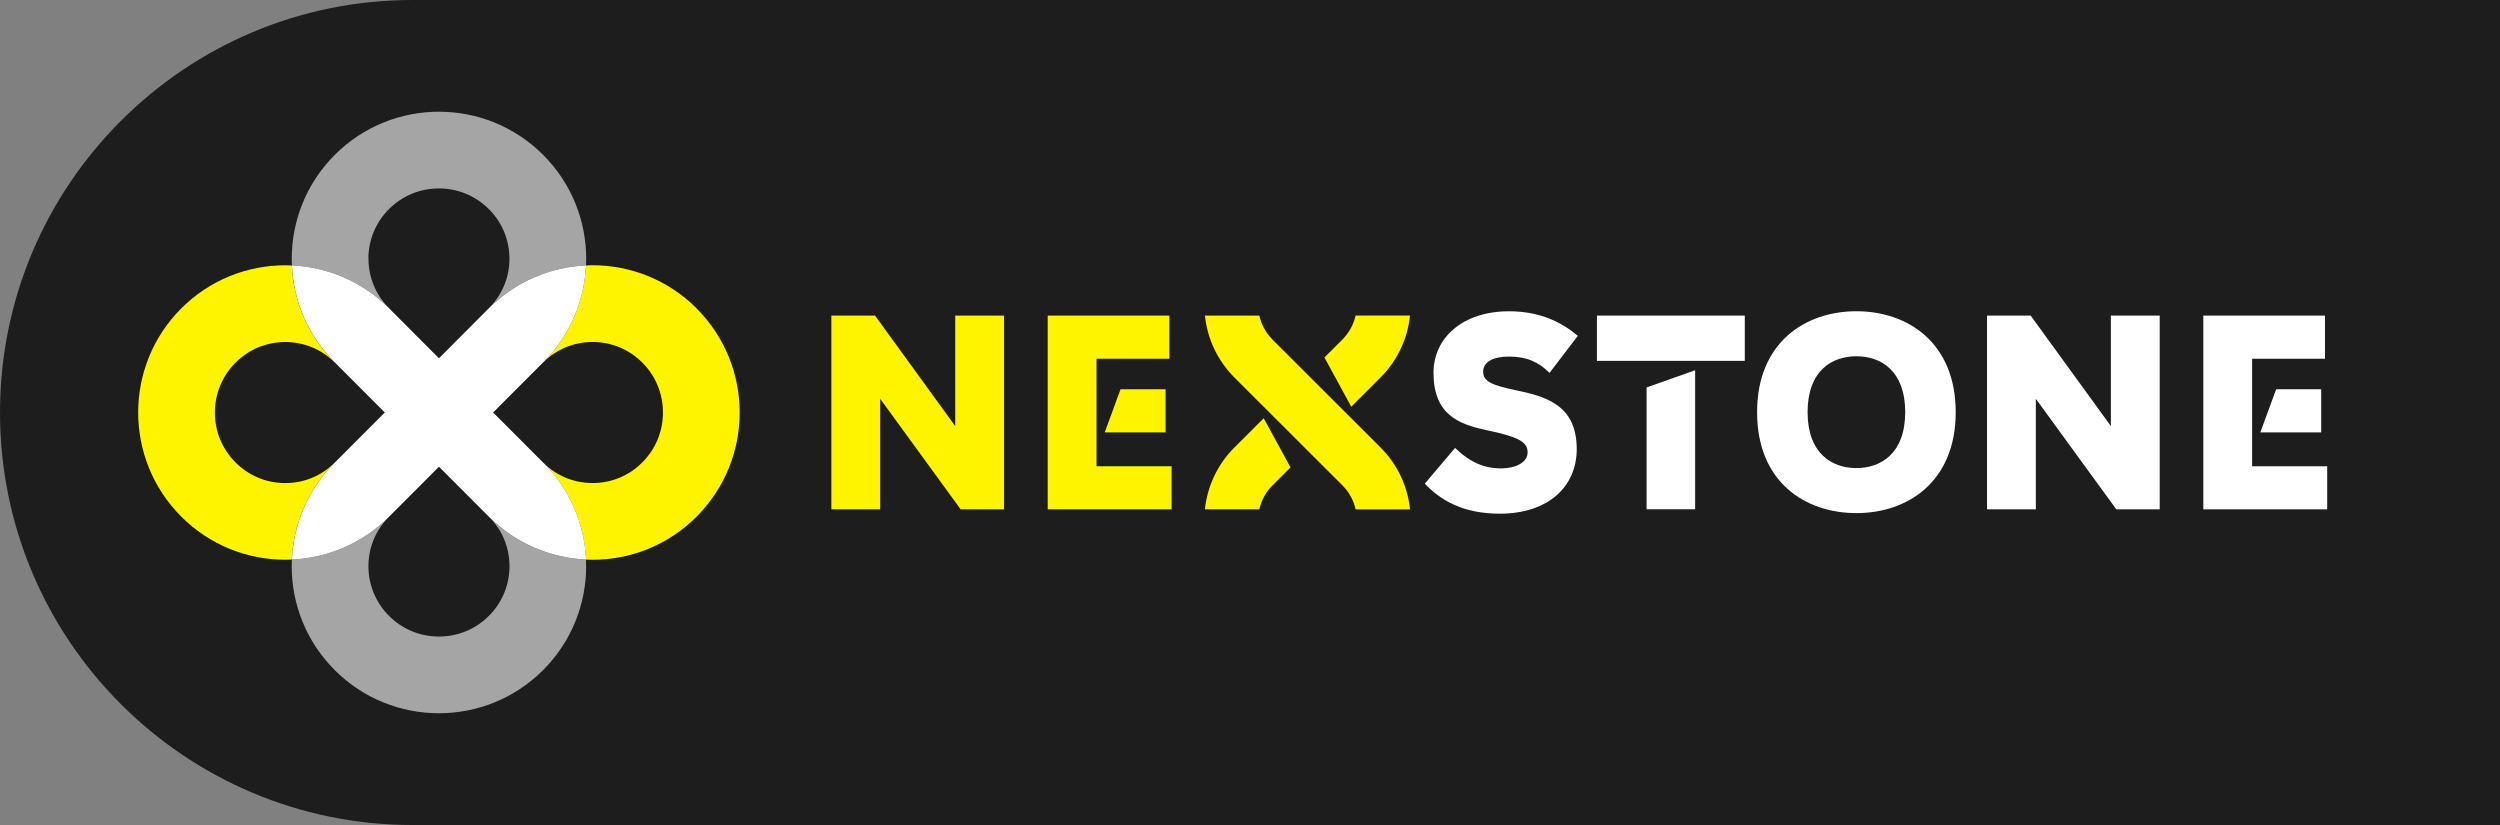
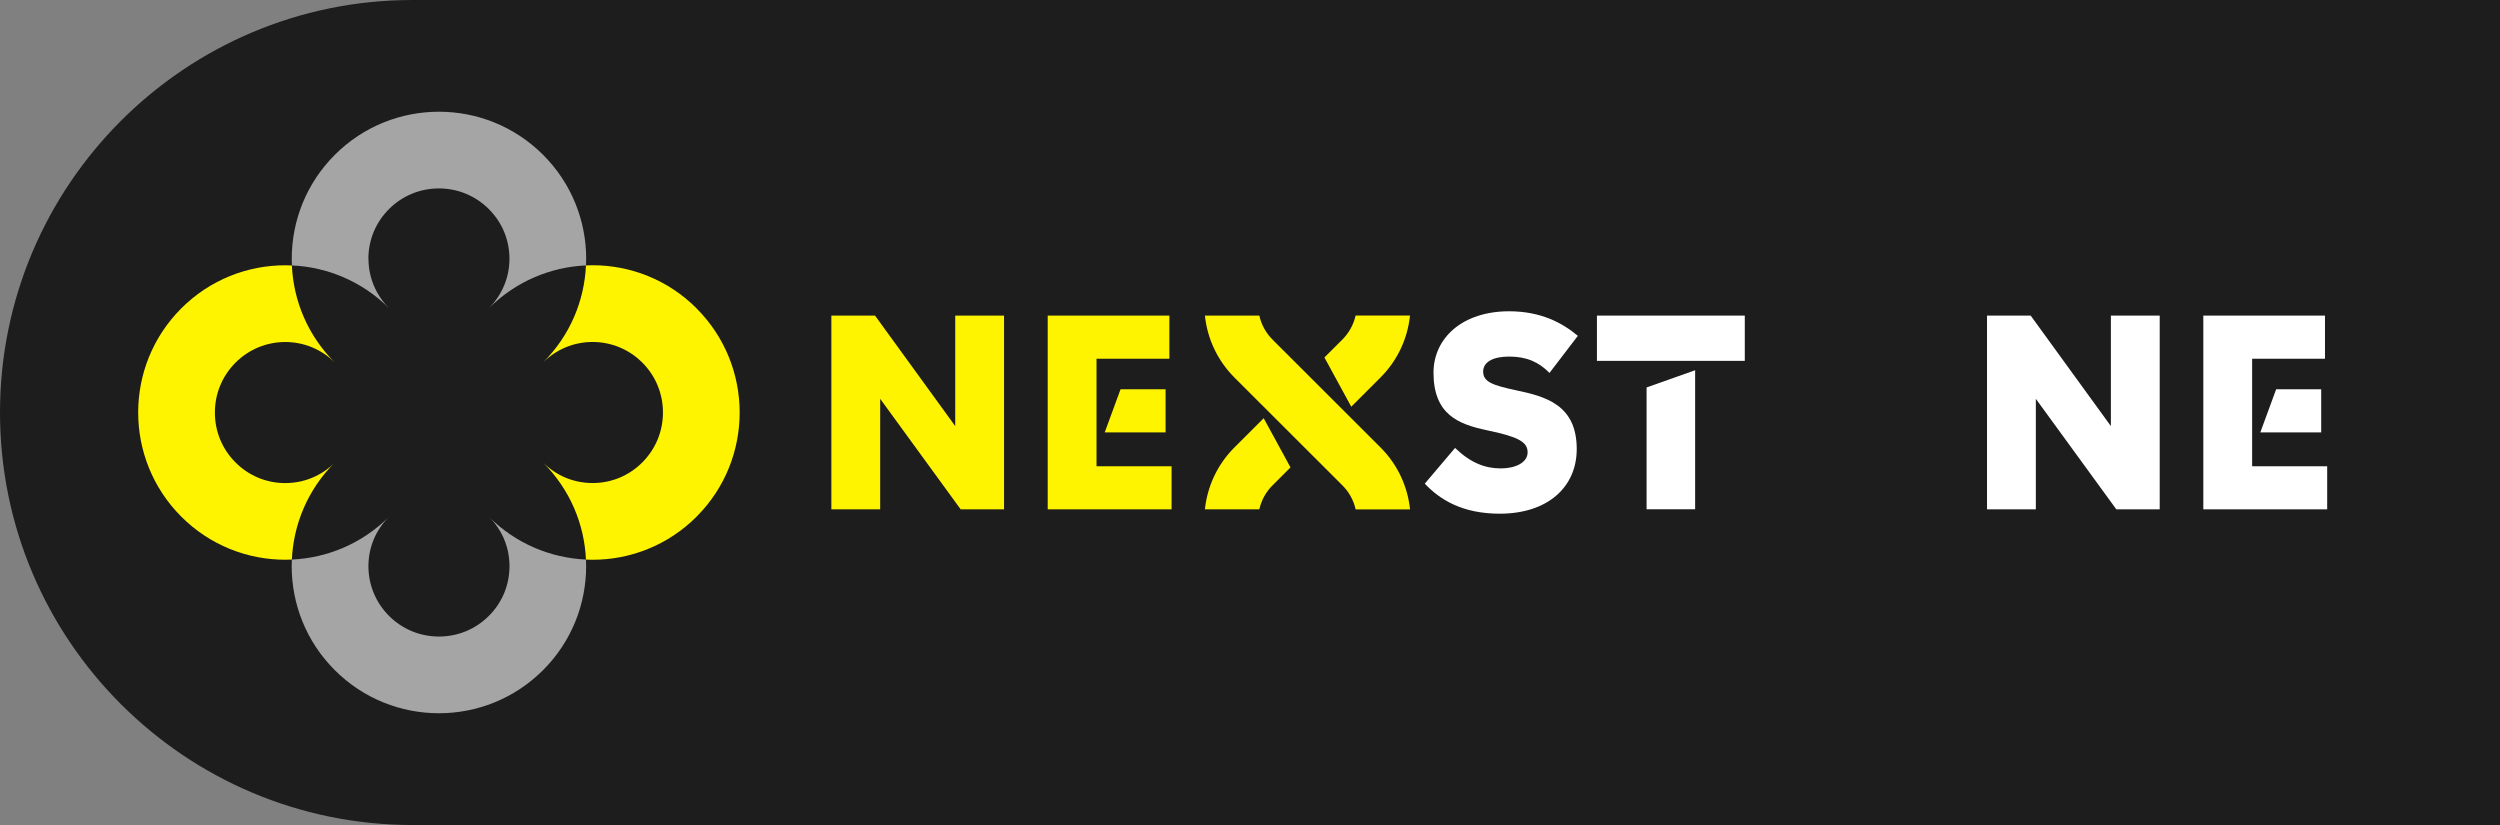
<svg xmlns="http://www.w3.org/2000/svg" id="Calque_2" data-name="Calque 2" viewBox="0 0 566.93 187.09">
  <rect x="0" y="0" width="566.93" height="187.09" fill="#808080" stroke="none" />
  <defs>
    <style>
      .cls-1 {
        fill: #fef400;
      }

      .cls-1, .cls-2, .cls-3, .cls-4 {
        stroke-width: 0px;
      }

      .cls-2 {
        fill: #fff;
      }

      .cls-3 {
        fill: #a5a5a5;
      }

      .cls-4 {
        fill: #1d1d1d;
      }
    </style>
  </defs>
  <g id="Calque_1-2" data-name="Calque 1">
    <g>
      <path class="cls-4" d="m93.54,0h473.39v187.09H93.54C41.92,187.09,0,145.17,0,93.54H0C0,41.92,41.92,0,93.54,0Z" />
      <g>
        <g>
          <path class="cls-1" d="m227.69,71.57v43.93h-9.84l-18.25-25.06v25.06h-11.07v-43.93h9.9l18.19,25.06v-25.06h11.07Z" />
          <path class="cls-1" d="m265.68,105.72v9.78h-28.09v-43.93h27.59v9.78h-16.52v24.38h17.01Zm-15.16-7.67l3.59-9.78h10.21v9.78h-13.8Z" />
          <path class="cls-1" d="m292.65,105.99l-4.08,4.08c-1.52,1.51-2.53,3.39-2.99,5.43h-12.34c.54-5.13,2.77-10.12,6.71-14.05l6.62-6.61,6.08,11.16Zm13.78-13.76l6.61-6.61c3.94-3.93,6.17-8.92,6.71-14.06h-12.34c-.46,2.04-1.48,3.91-2.99,5.43l-4.08,4.07,6.08,11.16Zm-17.86-15.23c-1.52-1.51-2.53-3.39-2.99-5.43h-12.34c.54,5.13,2.77,10.12,6.71,14.06l24.48,24.45c1.52,1.51,2.53,3.39,2.99,5.43h12.34c-.54-5.13-2.77-10.12-6.71-14.05l-24.48-24.45Z" />
        </g>
        <g>
          <path class="cls-2" d="m323.1,109.68l6.87-8.1c3.53,3.4,6.81,4.64,10.39,4.64,3.28,0,6.06-1.3,6.06-3.65s-2.1-3.53-9.28-5.01c-6.37-1.36-12.06-3.53-12.06-13.05,0-7.8,6.5-13.92,17.14-13.92,7.24,0,12.13,2.66,15.59,5.57l-6.43,8.41c-2.41-2.47-5.2-3.71-9.16-3.71-3.65,0-5.88,1.24-5.88,3.4,0,2.29,2.04,3.09,7.3,4.21,6.81,1.42,13.92,3.28,13.92,13.36,0,8.66-6.62,14.66-17.45,14.66-8.48,0-13.55-3.16-17.01-6.81Z" />
          <path class="cls-2" d="m362.14,71.57h33.53v10.27h-33.53v-10.27Zm22.27,12.4v31.52h-11.01v-27.63l11.01-3.9Z" />
-           <path class="cls-2" d="m398.46,93.47c0-15.78,10.89-22.89,22.52-22.89s22.52,7.12,22.52,22.89-10.89,22.89-22.52,22.89-22.52-7.05-22.52-22.89Zm33.59,0c0-9.34-5.44-12.68-11.07-12.68s-11.07,3.34-11.07,12.68,5.51,12.68,11.07,12.68,11.07-3.34,11.07-12.68Z" />
          <path class="cls-2" d="m489.76,71.57v43.93h-9.84l-18.25-25.06v25.06h-11.07v-43.93h9.9l18.19,25.06v-25.06h11.07Z" />
          <path class="cls-2" d="m527.74,105.72v9.78h-28.09v-43.93h27.59v9.78h-16.52v24.38h17.01Zm-15.16-7.67l3.59-9.78h10.21v9.78h-13.8Z" />
        </g>
        <g>
          <path class="cls-1" d="m75.88,104.92c-6.1,6.12-9.33,13.98-9.69,21.97-.5.02-1.01.04-1.51.04-8.53,0-17.07-3.26-23.58-9.78h0c-13.02-13.04-13.02-34.18,0-47.21h0c6.51-6.52,15.04-9.78,23.58-9.78.5,0,1.01.01,1.51.04.36,8,3.59,15.85,9.69,21.97-3-2.97-6.98-4.61-11.2-4.61s-8.26,1.66-11.27,4.68c-3.02,3.02-4.68,7.04-4.68,11.32s1.66,8.29,4.68,11.31c3.01,3.02,7.01,4.68,11.27,4.68s8.2-1.64,11.2-4.61Zm82.09-34.99h0c-6.51-6.52-15.04-9.78-23.58-9.78-.5,0-1.01.01-1.51.04-.36,8-3.59,15.85-9.69,21.97,3-2.97,6.98-4.61,11.2-4.61s8.26,1.66,11.27,4.68c3.02,3.02,4.68,7.04,4.68,11.31s-1.66,8.29-4.68,11.32c-3.01,3.02-7.01,4.68-11.27,4.68s-8.2-1.64-11.2-4.61c6.1,6.12,9.33,13.97,9.69,21.97.5.02,1.01.04,1.51.04,8.53,0,17.07-3.26,23.58-9.78h0c13.02-13.04,13.02-34.18,0-47.21Z" />
          <path class="cls-3" d="m110.89,117.22c6.12,6.09,14,9.31,21.99,9.67.02.5.04,1.01.04,1.51,0,8.53-3.26,17.07-9.78,23.58h0c-13.04,13.02-34.18,13.02-47.21,0h0c-6.52-6.51-9.78-15.04-9.78-23.58,0-.5.01-1.01.04-1.51,7.99-.36,15.88-3.58,21.99-9.67-2.99,3.01-4.63,6.95-4.63,11.18s1.66,8.26,4.68,11.27c3.02,3.02,7.04,4.68,11.32,4.68s8.29-1.66,11.31-4.68c3.02-3.01,4.68-7.01,4.68-11.27s-1.64-8.18-4.63-11.18Zm-27.35-58.54c0-4.26,1.66-8.26,4.68-11.27,3.02-3.02,7.04-4.68,11.31-4.68s8.29,1.66,11.32,4.68c3.02,3.01,4.68,7.01,4.68,11.27s-1.68,8.2-4.65,11.2c6.12-6.1,14.01-9.33,22.01-9.69.02-.5.04-1.01.04-1.51,0-8.53-3.26-17.07-9.78-23.58h0c-13.04-13.02-34.18-13.02-47.21,0h0c-6.52,6.51-9.78,15.04-9.78,23.58,0,.5.01,1.01.04,1.51,8,.36,15.89,3.59,22.01,9.69-2.97-3-4.65-6.98-4.65-11.2Z" />
-           <path class="cls-2" d="m123.13,104.86l-11.3-11.32,11.3-11.32s.04-.04.07-.06c6.1-6.12,9.33-13.97,9.69-21.97-8,.36-15.89,3.59-22.01,9.69-.02.02-.04.04-.07.07l-11.27,11.3-11.27-11.3s-.04-.04-.06-.07c-6.12-6.1-14.01-9.33-22.01-9.69.36,8,3.59,15.85,9.69,21.97.02.02.04.04.07.06l11.3,11.32-11.3,11.32s-.04.04-.07.06c-6.1,6.12-9.33,13.98-9.69,21.97,7.99-.36,15.88-3.58,21.99-9.67.01-.01.03-.03.04-.04l11.32-11.34,11.32,11.34s.03.03.04.04c6.12,6.09,14,9.31,21.99,9.67-.36-8-3.59-15.85-9.69-21.97-.02-.02-.04-.04-.07-.06Z" />
        </g>
      </g>
    </g>
  </g>
</svg>